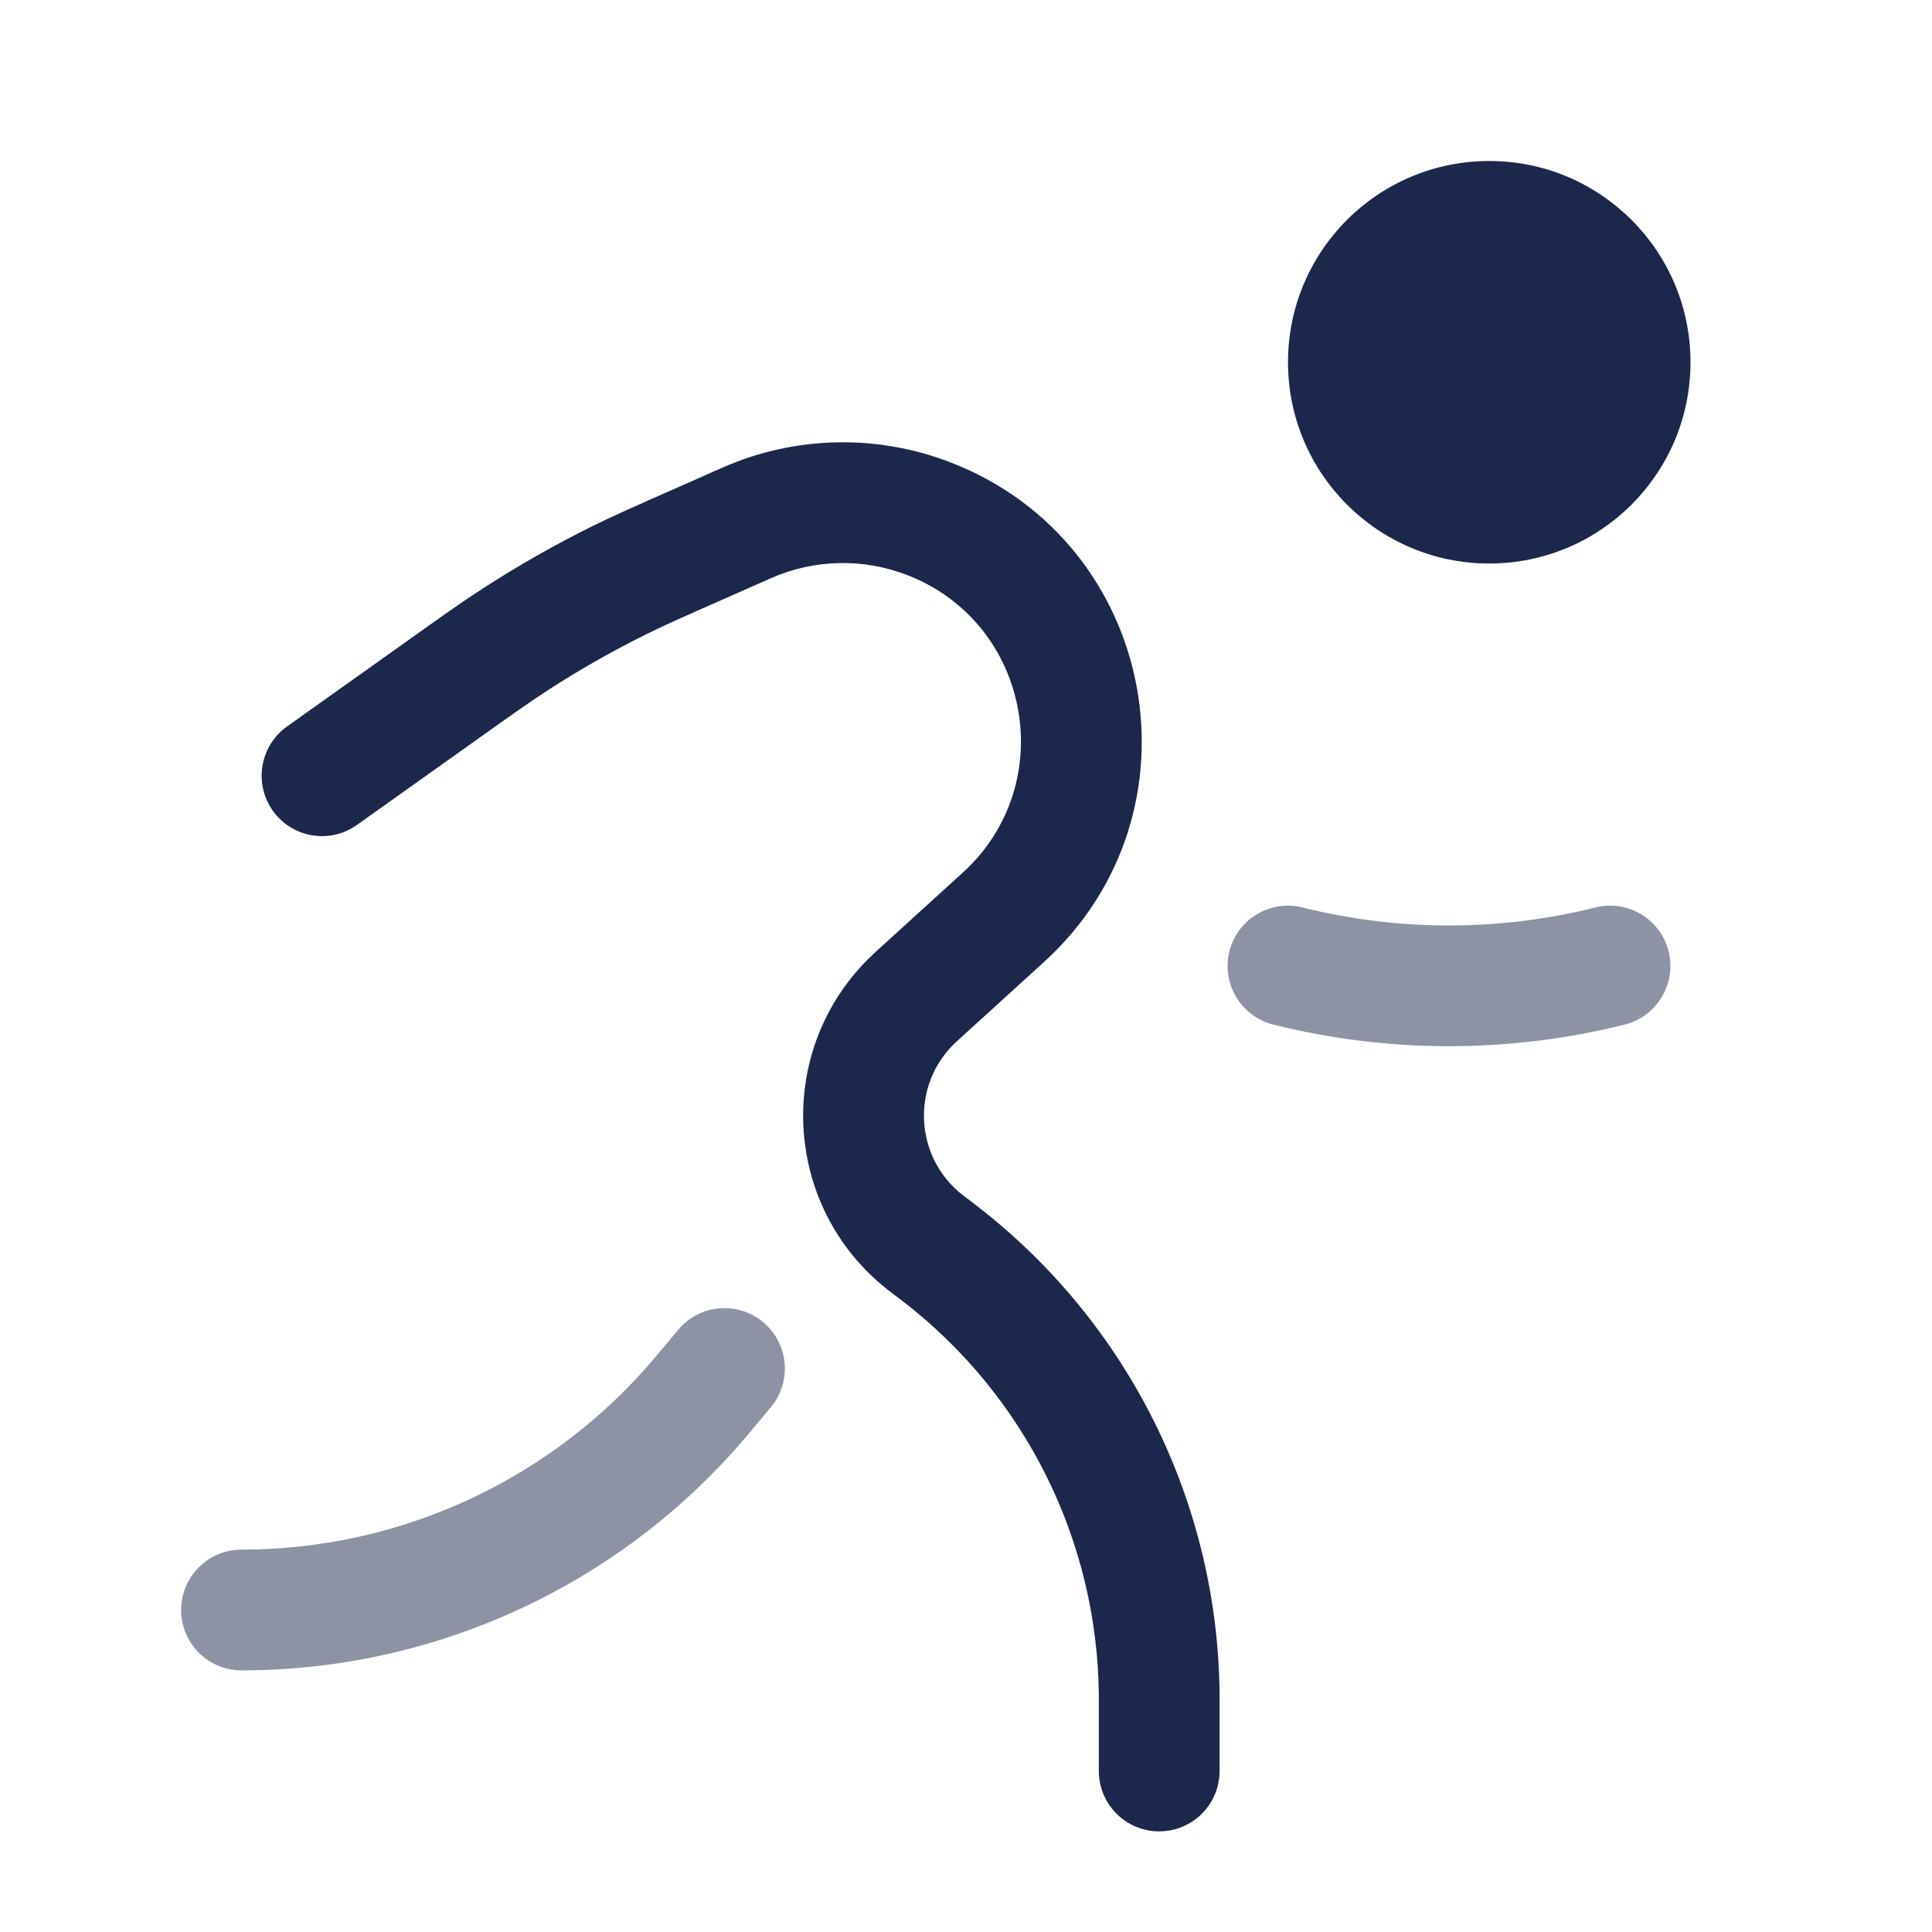
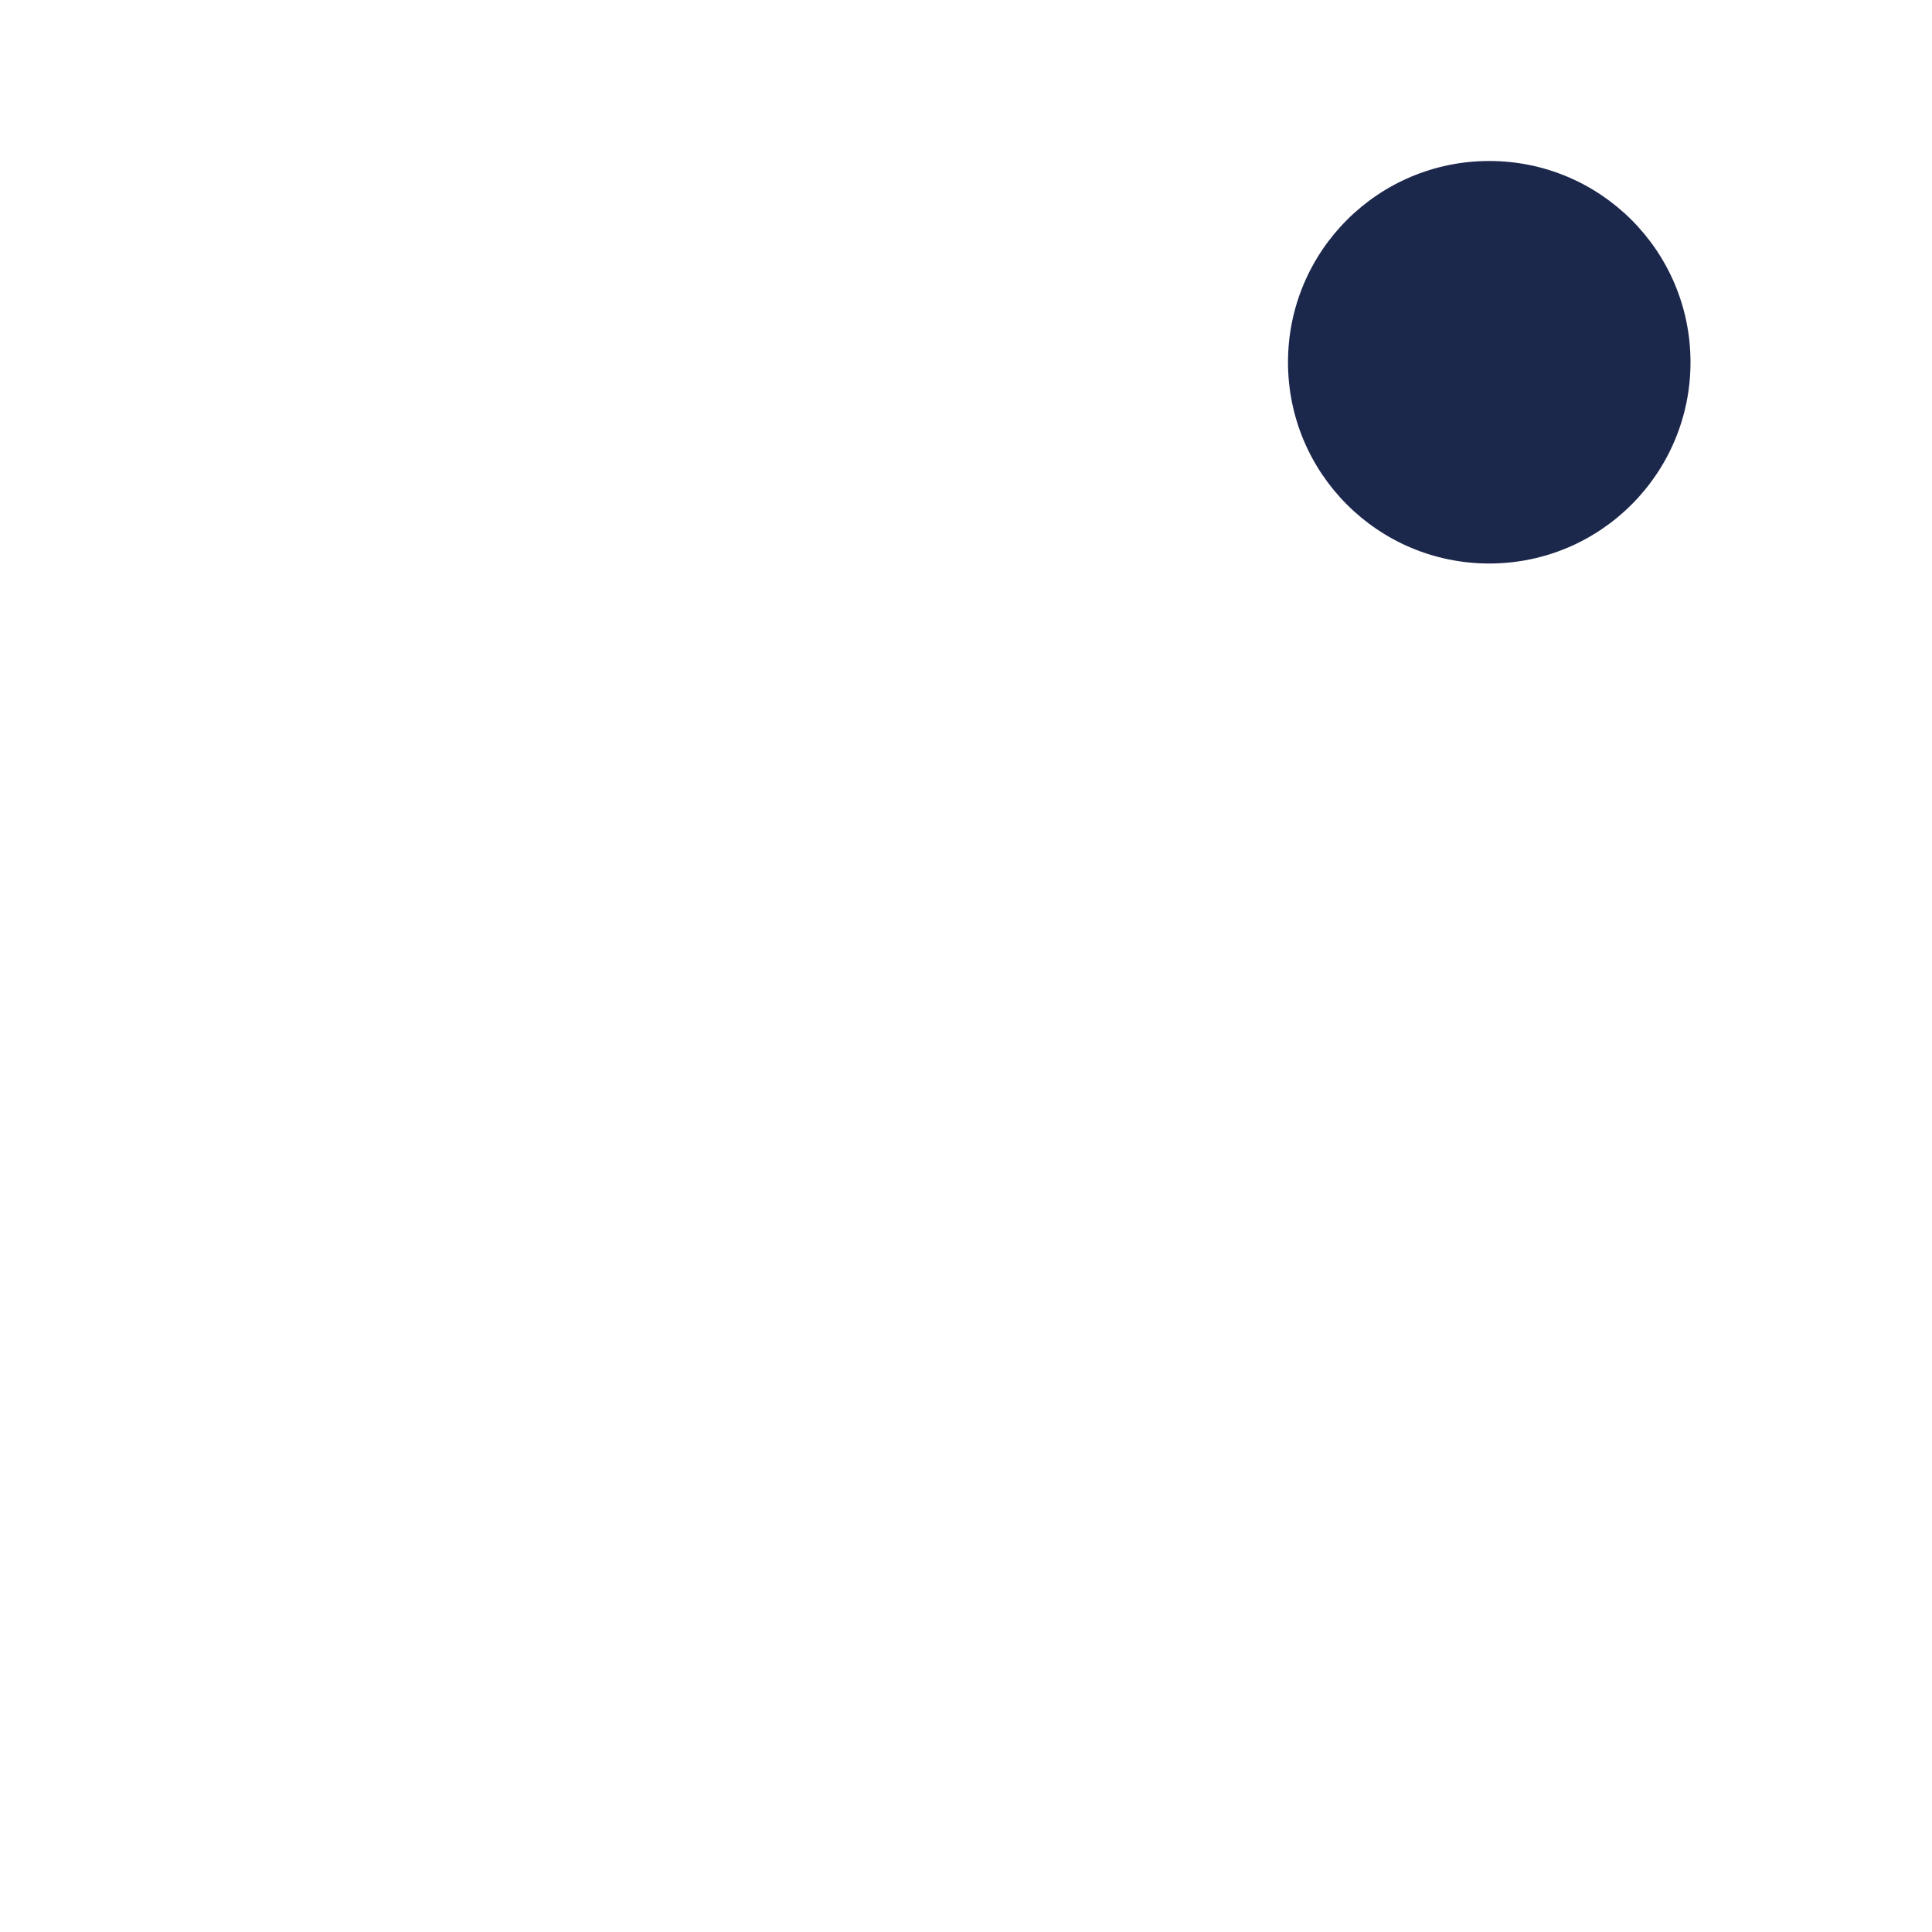
<svg xmlns="http://www.w3.org/2000/svg" width="800px" height="800px" viewBox="0 0 24 24" fill="none">
  <path d="M21 4.5C21 5.881 19.881 7 18.5 7C17.119 7 16 5.881 16 4.5C16 3.119 17.119 2 18.5 2C19.881 2 21 3.119 21 4.5Z" fill="#1C274C" />
-   <path fill-rule="evenodd" clip-rule="evenodd" d="M8.972 5.81C9.875 5.412 10.899 5.389 11.818 5.748C14.386 6.748 15.006 10.099 12.967 11.952L11.927 12.898C11.887 12.934 11.876 12.945 11.868 12.952C11.315 13.476 11.355 14.369 11.953 14.841C11.961 14.848 11.974 14.857 12.016 14.89L12.02 14.892C12.079 14.937 12.113 14.962 12.145 14.988C14.018 16.438 15.125 18.665 15.15 21.033C15.15 21.074 15.15 21.117 15.15 21.19V22C15.15 22.414 14.814 22.75 14.4 22.75C13.986 22.75 13.65 22.414 13.65 22V21.195C13.65 21.116 13.65 21.081 13.65 21.049C13.63 19.139 12.737 17.343 11.227 16.174C11.201 16.154 11.174 16.133 11.111 16.085L11.104 16.08C11.071 16.055 11.045 16.035 11.023 16.018C9.707 14.979 9.619 13.015 10.837 11.863C10.857 11.844 10.881 11.822 10.912 11.793L11.958 10.842C13.173 9.738 12.803 7.741 11.274 7.145C10.726 6.932 10.116 6.945 9.578 7.182L9.056 7.413C8.511 7.653 8.259 7.764 8.014 7.886C7.601 8.091 7.201 8.319 6.813 8.569C6.584 8.717 6.36 8.877 5.874 9.223L4.435 10.247C4.098 10.488 3.629 10.409 3.389 10.071C3.149 9.734 3.228 9.266 3.565 9.025L5.021 7.989C5.485 7.658 5.738 7.478 6 7.309C6.434 7.028 6.884 6.772 7.347 6.542C7.626 6.404 7.91 6.279 8.432 6.049L8.972 5.81Z" fill="#1C274C" />
  <g opacity="0.5">
-     <path d="M15.272 11.818C15.373 11.416 15.78 11.172 16.182 11.273C17.376 11.571 18.624 11.571 19.818 11.273C20.22 11.172 20.627 11.416 20.728 11.818C20.828 12.22 20.584 12.627 20.182 12.728C18.749 13.086 17.251 13.086 15.818 12.728C15.416 12.627 15.172 12.22 15.272 11.818Z" fill="#1C274C" />
-     <path d="M9.48 16.424C9.798 16.689 9.841 17.162 9.576 17.48L9.317 17.791C7.755 19.666 5.44 20.75 3 20.75C2.586 20.75 2.25 20.414 2.25 20C2.25 19.586 2.586 19.25 3 19.25C4.995 19.25 6.887 18.364 8.164 16.831L8.424 16.52C8.689 16.202 9.162 16.159 9.48 16.424Z" fill="#1C274C" />
-   </g>
+     </g>
</svg>